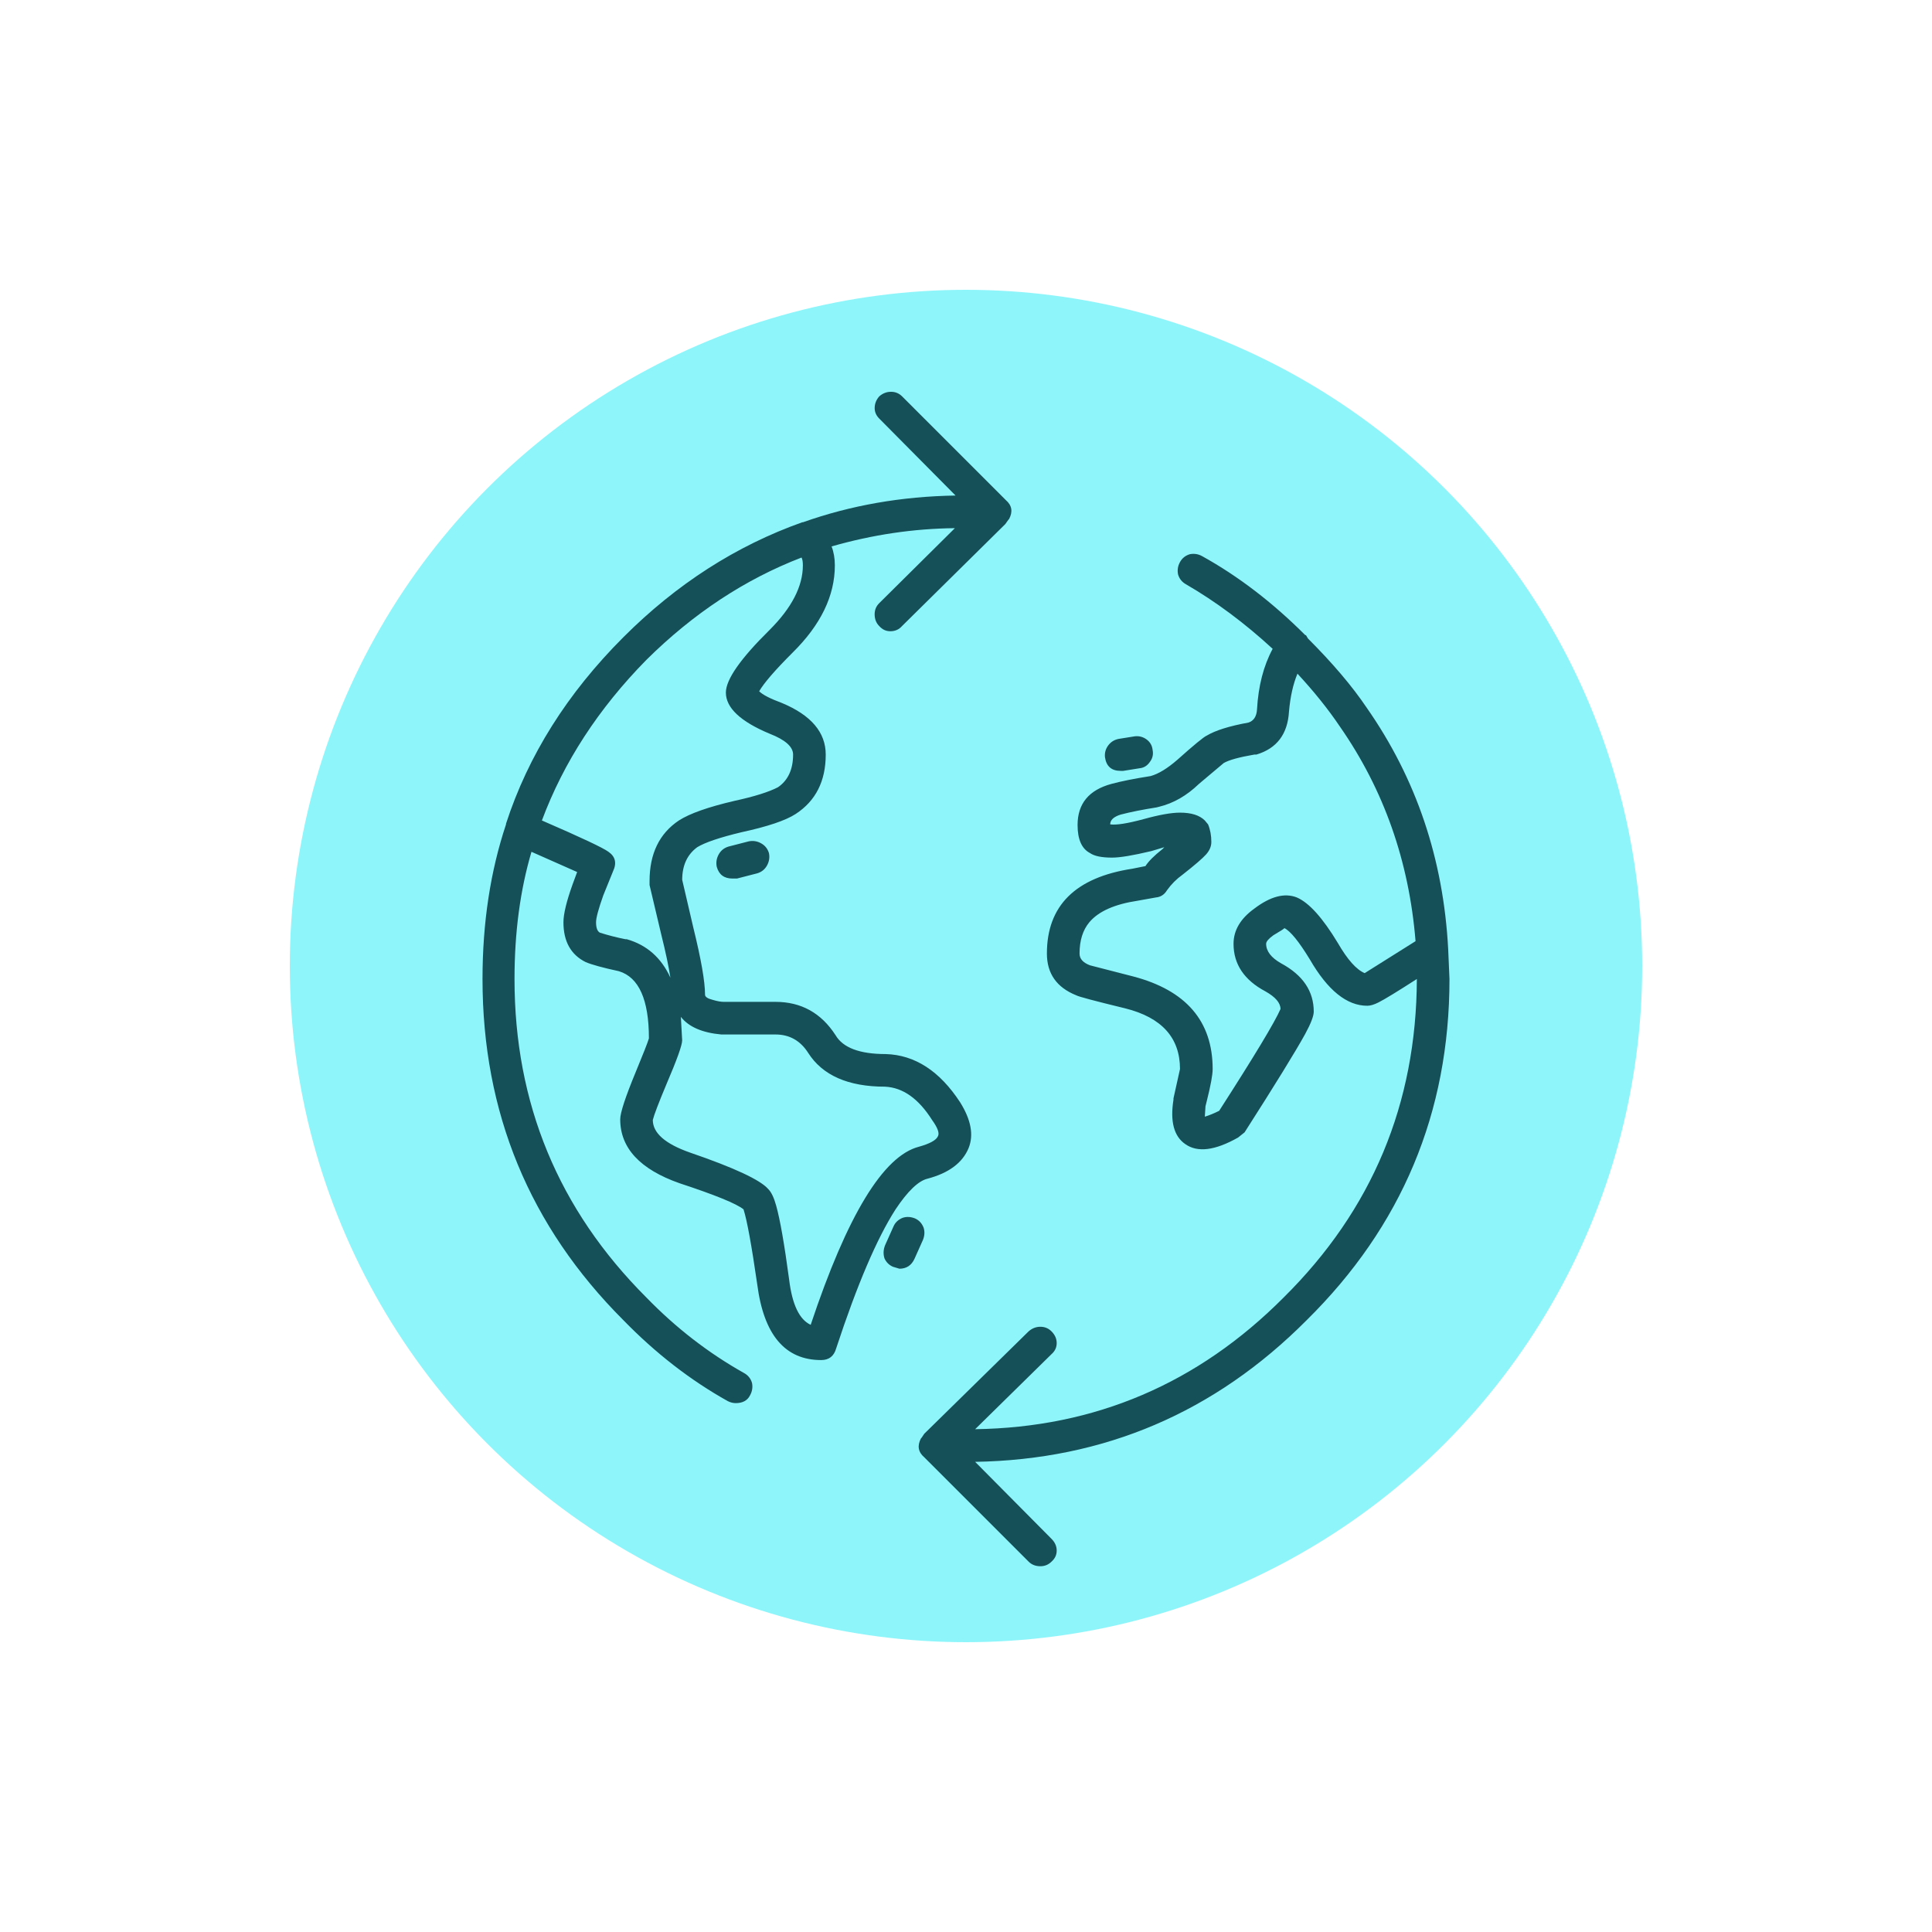
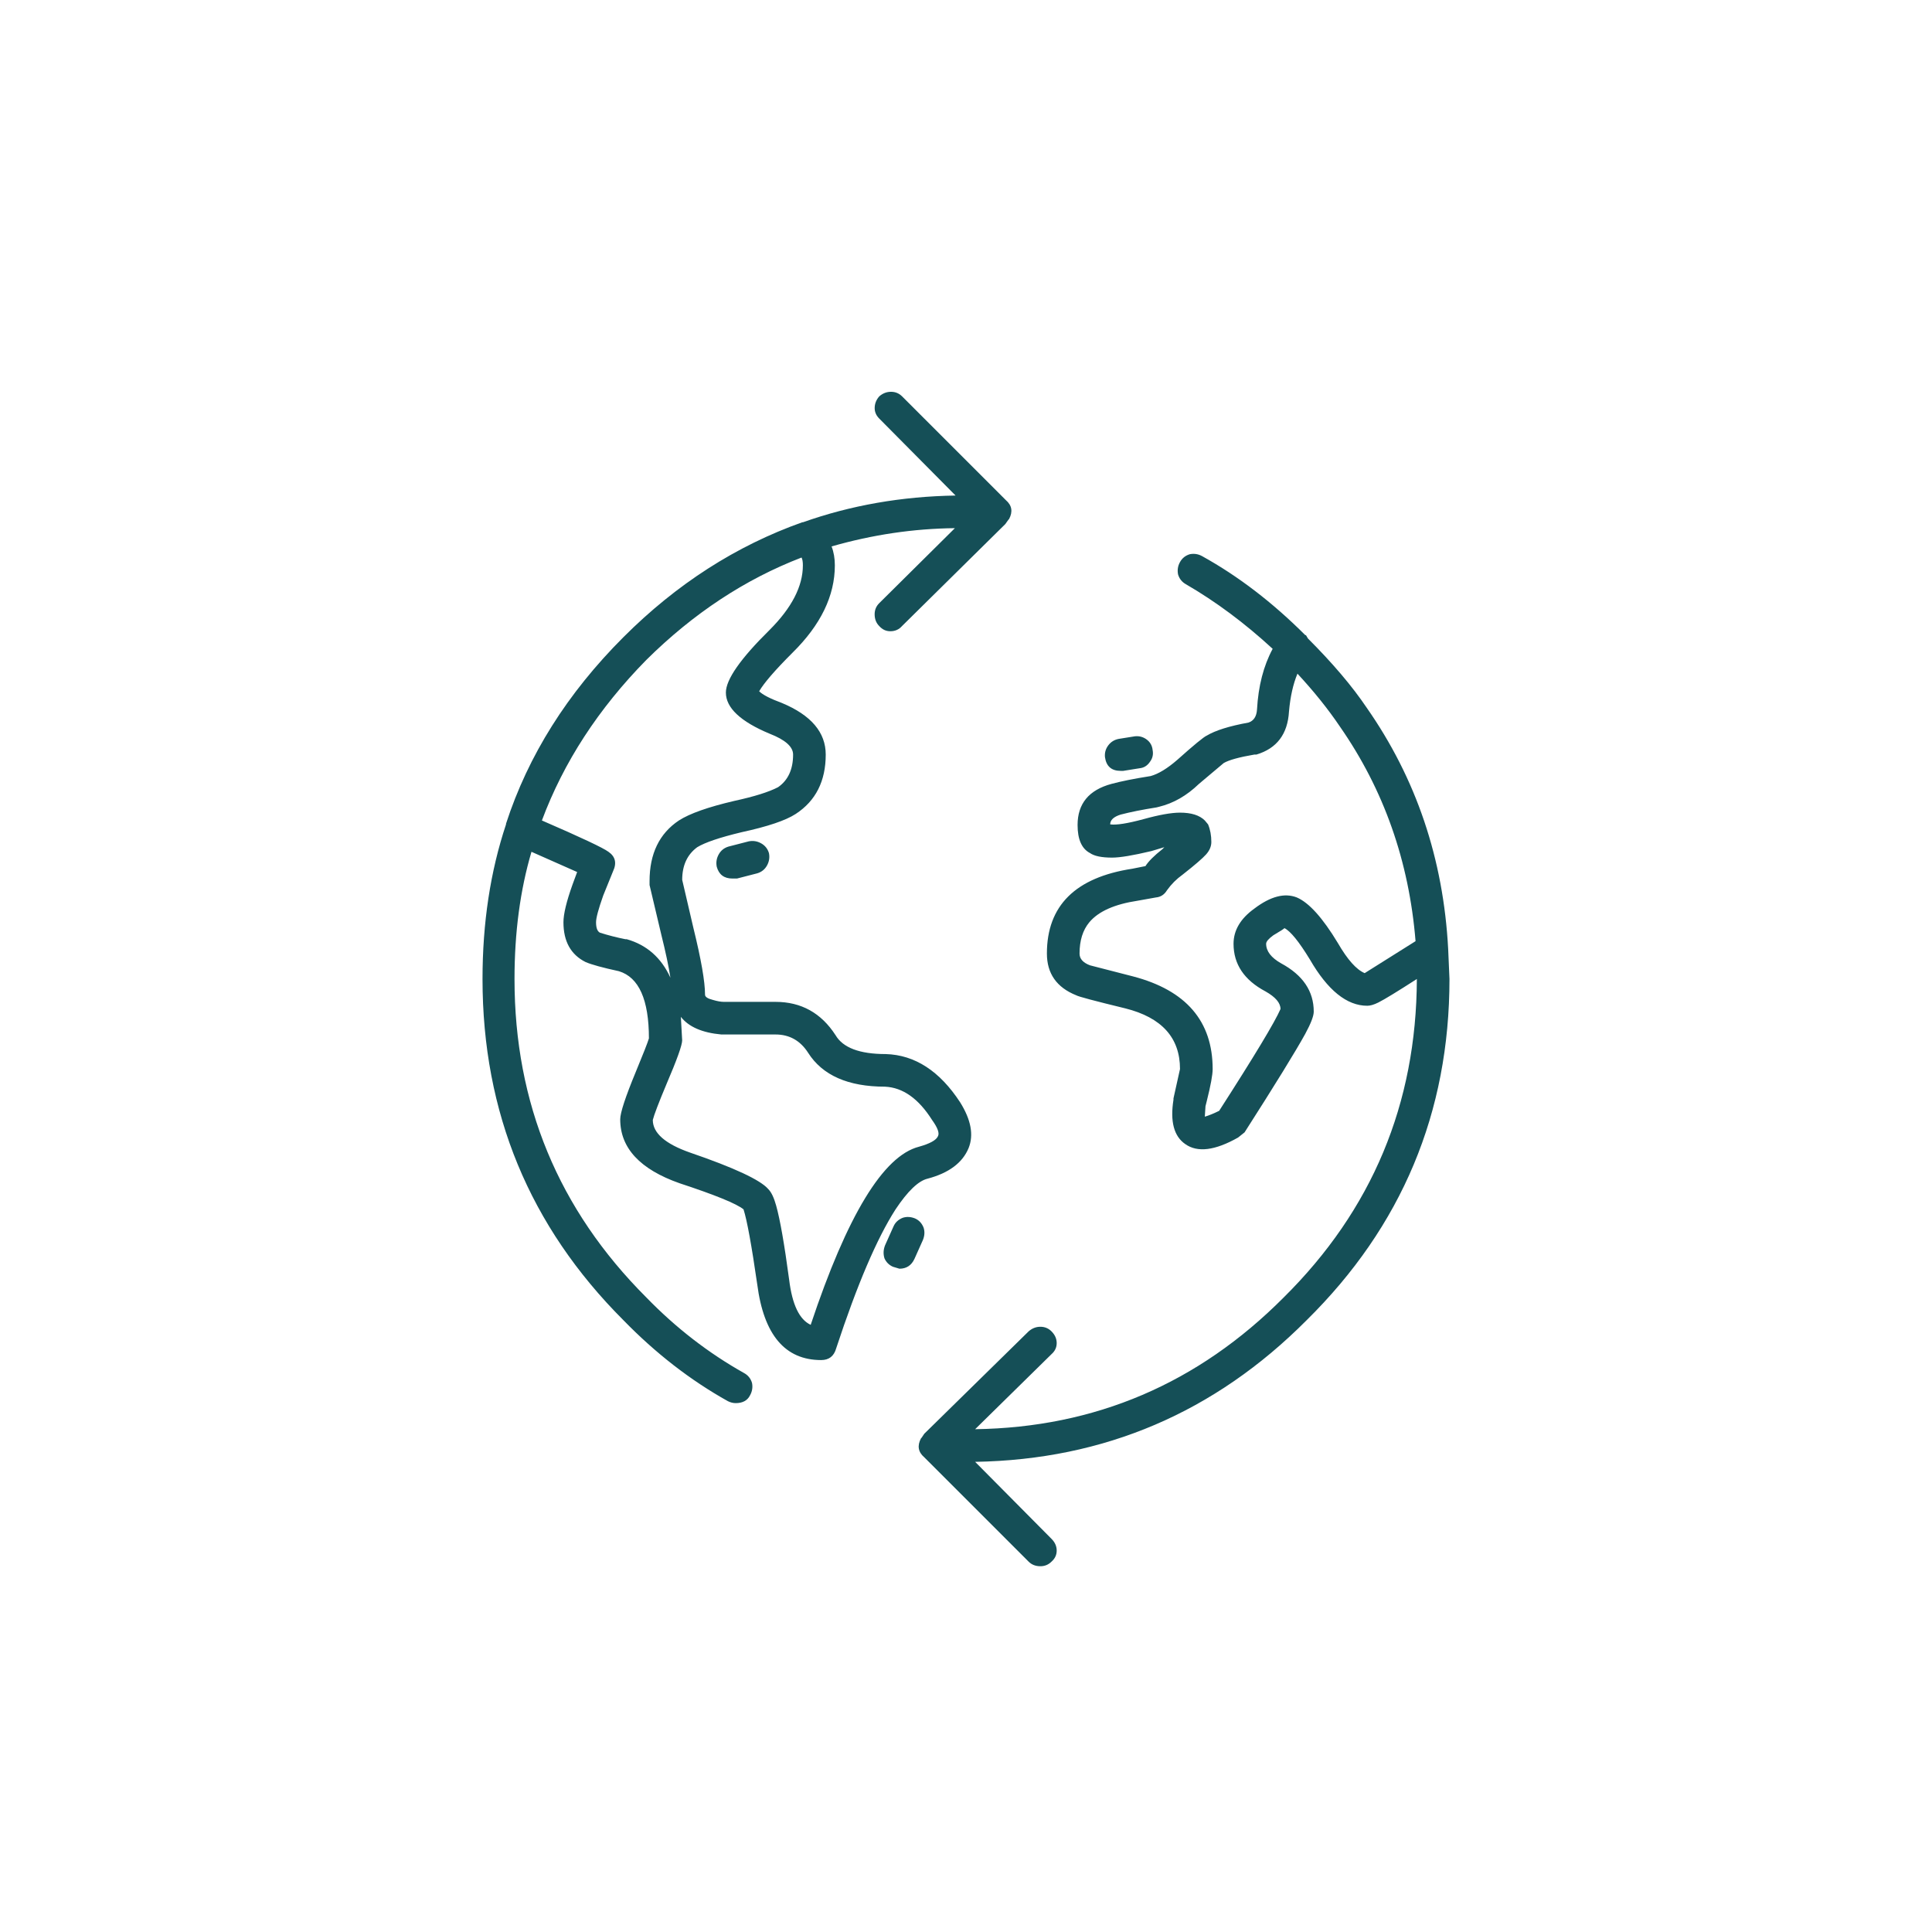
<svg xmlns="http://www.w3.org/2000/svg" id="Art" viewBox="0 0 200 200">
  <defs>
    <style>.cls-1{fill:#8ef5fa;}.cls-2{fill:#154f57;fill-rule:evenodd;}</style>
  </defs>
-   <circle class="cls-1" cx="100" cy="100" r="70" />
  <path class="cls-2" d="m135.392,66.089c2.567,2.567,4.593,4.954,6.079,7.16,5.135,7.34,7.949,15.67,8.443,24.991l.135,3.107c0,13.824-4.931,25.599-14.792,35.325-9.501,9.545-20.938,14.432-34.312,14.657l7.904,7.97c.361.361.539.765.539,1.216,0,.451-.18.833-.539,1.148-.316.315-.698.473-1.149.473-.494,0-.9-.158-1.215-.473l-10.807-10.807c-.631-.54-.743-1.193-.338-1.959l.068-.068.27-.405,10.807-10.604c.361-.315.765-.473,1.215-.473.451,0,.833.158,1.149.473.361.361.539.765.539,1.216,0,.45-.18.833-.539,1.148l-7.904,7.767c12.428-.18,23.078-4.728,31.948-13.644,9.141-9.051,13.733-20.038,13.779-32.961-2.026,1.305-3.354,2.116-3.985,2.432-.451.226-.833.338-1.148.338-2.116,0-4.097-1.598-5.944-4.796-1.127-1.846-2.003-2.927-2.634-3.242,0,.044-.382.292-1.148.743-.495.361-.743.653-.743.878,0,.766.518,1.441,1.552,2.026,2.252,1.216,3.377,2.882,3.377,4.998,0,.45-.292,1.216-.877,2.296-.992,1.801-3.084,5.201-6.282,10.199l-.675.54c-2.387,1.351-4.21,1.576-5.471.675-1.17-.81-1.576-2.341-1.216-4.593v-.135l.675-3.039c0-3.242-1.89-5.336-5.673-6.282-3.152-.766-4.84-1.216-5.066-1.351-2.026-.81-3.039-2.252-3.039-4.323,0-4.954,2.95-7.88,8.85-8.781l1.351-.27c.314-.496.9-1.081,1.756-1.756l.201-.203-1.351.405c-1.89.45-3.241.675-4.053.675-1.081,0-1.845-.157-2.295-.473-.857-.45-1.283-1.419-1.283-2.904,0-2.206,1.17-3.624,3.512-4.255.99-.27,2.341-.54,4.053-.81.812-.226,1.734-.788,2.769-1.689,1.713-1.531,2.726-2.364,3.039-2.499.901-.54,2.342-.99,4.323-1.351.54-.181.832-.631.878-1.351.135-2.432.675-4.525,1.621-6.282-2.883-2.657-5.877-4.885-8.983-6.687-.405-.226-.675-.563-.81-1.013-.089-.45-.024-.878.201-1.283.226-.405.563-.675,1.013-.81.45-.089.878-.023,1.283.203,3.738,2.071,7.295,4.796,10.672,8.173h.068l.202.337Zm-31.34-11.82l-10.672,10.537c-.315.361-.72.54-1.216.54-.45,0-.832-.181-1.148-.54-.315-.315-.473-.72-.473-1.216,0-.45.157-.833.473-1.148l7.835-7.767c-4.278.044-8.532.675-12.766,1.891.226.585.338,1.239.338,1.959,0,3.152-1.463,6.169-4.39,9.051-1.801,1.801-2.95,3.129-3.445,3.985.361.361,1.149.766,2.364,1.216,3.017,1.26,4.527,3.039,4.527,5.336,0,2.747-1.037,4.796-3.108,6.147-1.035.675-2.903,1.305-5.605,1.891-2.252.54-3.783,1.058-4.593,1.554-1.036.765-1.552,1.891-1.552,3.377l1.148,4.931c.81,3.287,1.216,5.606,1.216,6.957,0,.226.269.405.81.54.451.135.833.203,1.148.203h5.336c2.657,0,4.728,1.148,6.215,3.445.765,1.306,2.499,1.959,5.201,1.959,3.017.089,5.583,1.756,7.7,4.998,1.125,1.801,1.419,3.377.877,4.728-.631,1.532-2.048,2.59-4.254,3.174-.945.226-2.049,1.283-3.309,3.174-1.937,3.017-3.985,7.812-6.147,14.387-.226.81-.743,1.216-1.554,1.216-3.738,0-5.943-2.611-6.618-7.835-.586-4.053-1.058-6.642-1.42-7.767-.72-.586-2.926-1.486-6.618-2.702-4.098-1.44-6.147-3.647-6.147-6.619,0-.675.539-2.32,1.62-4.931.765-1.846,1.216-2.995,1.351-3.445,0-4.007-1.035-6.326-3.107-6.957-1.666-.361-2.814-.675-3.445-.945-1.531-.765-2.296-2.138-2.296-4.12,0-.855.315-2.161.945-3.918l.473-1.283-4.728-2.094c-1.17,3.962-1.756,8.352-1.756,13.171,0,12.877,4.547,23.865,13.645,32.961,3.061,3.152,6.438,5.764,10.131,7.835.405.226.675.563.81,1.013.089.45.023.878-.203,1.283-.269.54-.765.81-1.486.81-.27,0-.54-.068-.81-.203-3.873-2.161-7.474-4.954-10.807-8.375-9.729-9.726-14.592-21.501-14.592-35.325,0-5.809.812-11.145,2.433-16.008v-.068c2.295-7.069,6.348-13.509,12.158-19.317,5.493-5.494,11.662-9.456,18.506-11.888l.068 0c4.952-1.756,10.221-2.679,15.804-2.769l-7.902-7.97c-.314-.316-.471-.675-.471-1.08,0-.45.157-.855.473-1.216.361-.315.766-.473,1.216-.473s.832.158,1.148.473l10.739,10.739c.63.54.743,1.193.338,1.959l-.068.068-.338.474Zm13.914,25.261l-1.689.27h-.27c-.945,0-1.486-.473-1.621-1.419-.044-.45.068-.855.338-1.216.27-.361.631-.586,1.081-.675l1.689-.27c.451-.044.857.068,1.216.338.359.27.562.631.608,1.081.089.45,0,.857-.27,1.216-.271.405-.631.63-1.081.675l-0.0 0Zm1.756,4.053c-1.44.226-2.679.473-3.715.743-.72.226-1.081.563-1.081,1.013.63.089,1.778-.089,3.445-.54,1.621-.45,2.882-.675,3.783-.675,1.17,0,2.026.27,2.567.81l.338.405c.226.54.338,1.148.338,1.824,0,.45-.181.878-.54,1.283-.361.405-1.17,1.104-2.432,2.094-.631.45-1.171.99-1.621,1.621-.27.45-.653.698-1.148.743l-1.891.338c-2.387.361-4.053,1.102-4.998,2.229-.675.81-1.013,1.891-1.013,3.242,0,.54.362.945,1.082,1.216l4.458,1.148c5.493,1.441,8.24,4.637,8.24,9.591,0,.586-.201,1.689-.608,3.309l-.135.54-.068,1.081c.45-.135.945-.338,1.486-.608,3.647-5.673,5.764-9.186,6.349-10.537,0-.63-.518-1.239-1.554-1.824-2.206-1.17-3.308-2.814-3.308-4.931,0-1.395.72-2.611,2.161-3.647,1.666-1.262,3.129-1.644,4.39-1.148,1.262.54,2.679,2.116,4.255,4.728.989,1.711,1.913,2.746,2.769,3.107l5.267-3.309c-.675-8.286-3.288-15.692-7.835-22.222-1.215-1.801-2.679-3.626-4.39-5.471-.45,1.081-.743,2.387-.877,3.918-.136,2.341-1.262,3.827-3.377,4.458l-.206-.001c-1.575.27-2.634.563-3.174.878l-2.567,2.161c-1.262,1.216-2.634,2.003-4.12,2.364l-.27.067Zm-36.608-25.058c0-.361-.044-.63-.136-.81-5.853,2.252-11.212,5.786-16.074,10.604-4.954,5.043-8.556,10.581-10.807,16.616,4.053,1.756,6.348,2.837,6.889,3.242.72.496.878,1.171.473,2.026l-1.013,2.499c-.494,1.395-.743,2.318-.743,2.769,0,.586.136.945.405,1.081.857.27,1.733.496,2.634.675l.135-0c2.071.586,3.579,1.914,4.525,3.985-.18-1.171-.496-2.657-.945-4.458l-1.215-5.133v-.405c0-2.837,1.013-4.931,3.039-6.282,1.125-.721,3.039-1.397,5.741-2.026,2.071-.45,3.579-.924,4.525-1.419,1.036-.72,1.554-1.846,1.554-3.377,0-.81-.812-1.531-2.433-2.161-3.015-1.26-4.525-2.679-4.525-4.255,0-1.351,1.509-3.512,4.525-6.484,2.297-2.295,3.445-4.524,3.445-6.685l0.0 0Zm-6.822,32.421h-.473c-.855,0-1.395-.405-1.621-1.216-.089-.45-.023-.878.203-1.283.226-.405.563-.675,1.013-.81l2.094-.54c.451-.089.878-.023,1.283.203.405.226.675.563.81,1.013.091.45.023.878-.201,1.283-.226.405-.563.675-1.013.81l-2.095.54Zm15.332,21.546c-3.827,0-6.484-1.171-7.97-3.512-.81-1.262-1.936-1.891-3.377-1.891h-5.606c-1.982-.18-3.377-.788-4.189-1.824l.136,2.432c0,.496-.54,2.003-1.621,4.525-.811,1.936-1.284,3.174-1.419,3.715,0,1.351,1.282,2.476,3.85,3.377,4.593,1.576,7.295,2.837,8.105,3.783.315.315.586.878.81,1.689.407,1.44.857,4.007,1.351,7.7.316,2.567,1.058,4.12,2.229,4.66,3.783-11.347,7.519-17.494,11.212-18.439,1.125-.315,1.779-.675,1.959-1.081.18-.315-.023-.878-.608-1.689-1.396-2.206-3.017-3.355-4.863-3.444l0-0Zm3.107,13.644c.405.18.698.494.878.945.135.405.112.833-.069,1.283l-.877,1.959c-.315.675-.832,1.013-1.554,1.013l-.675-.203c-.405-.18-.698-.473-.877-.878-.136-.45-.113-.901.068-1.351l.877-1.959c.181-.405.496-.698.945-.878.405-.135.832-.113,1.284.068l0.0 0Z" />
</svg>